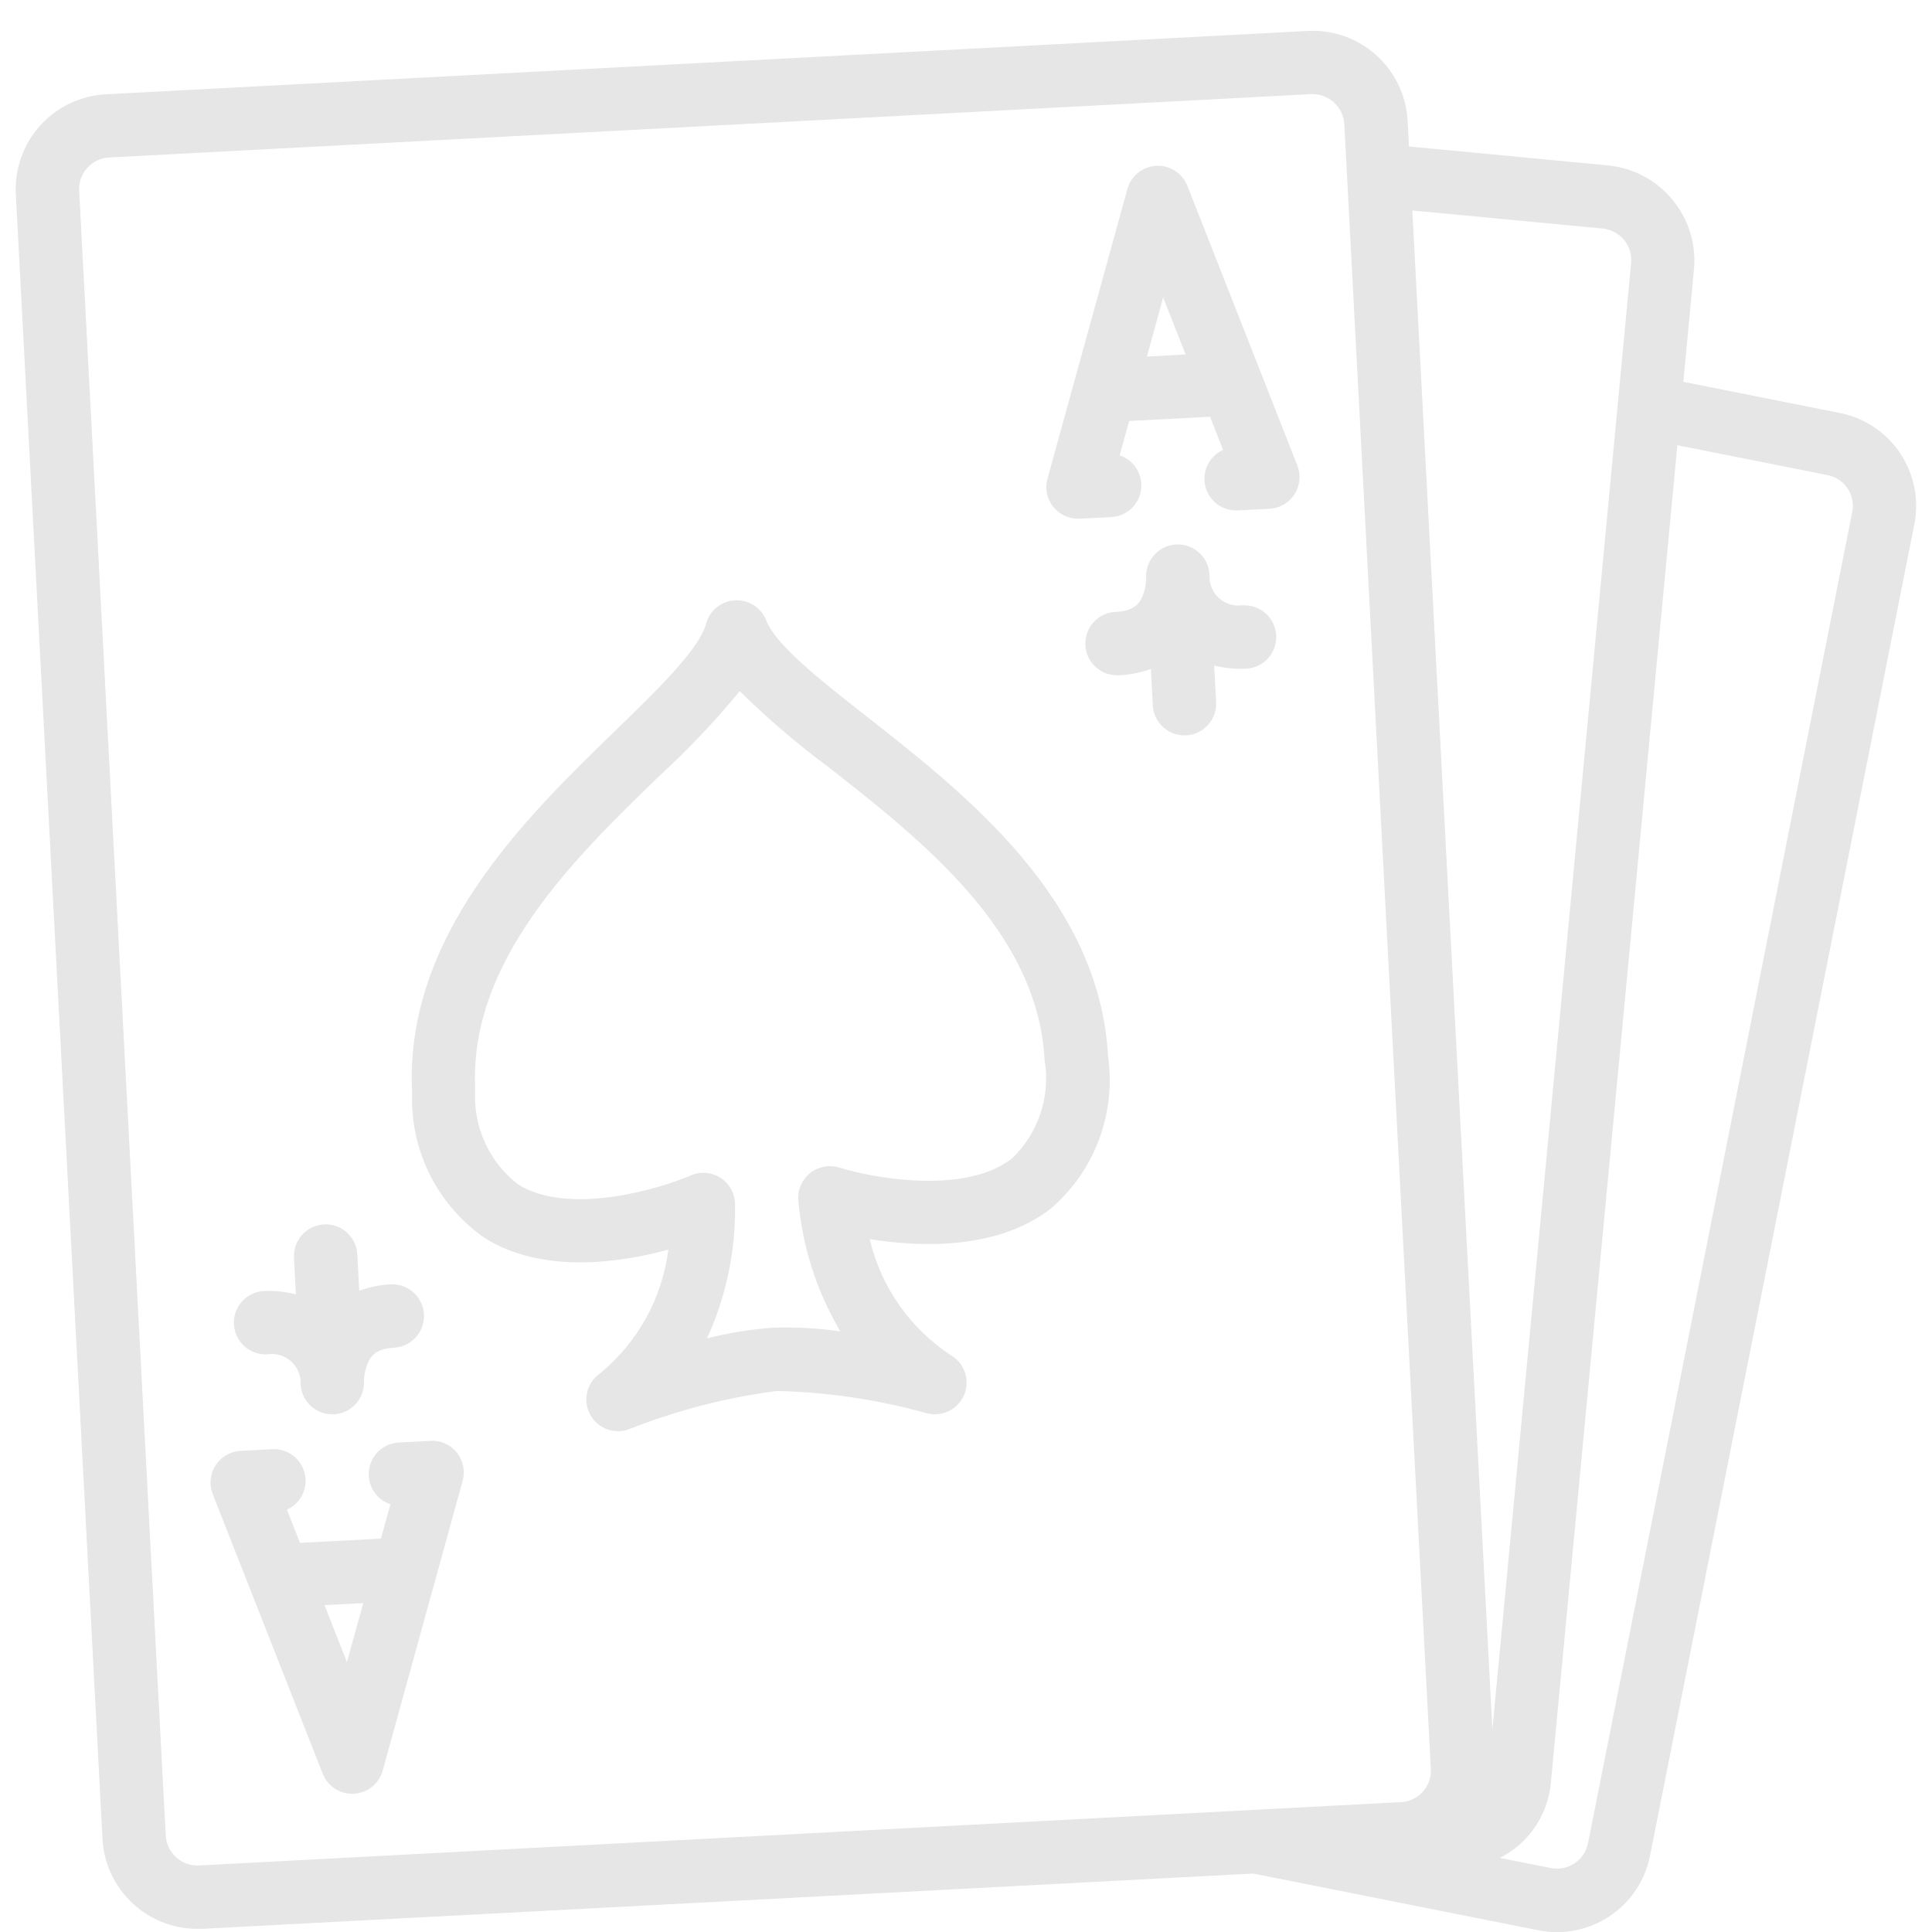
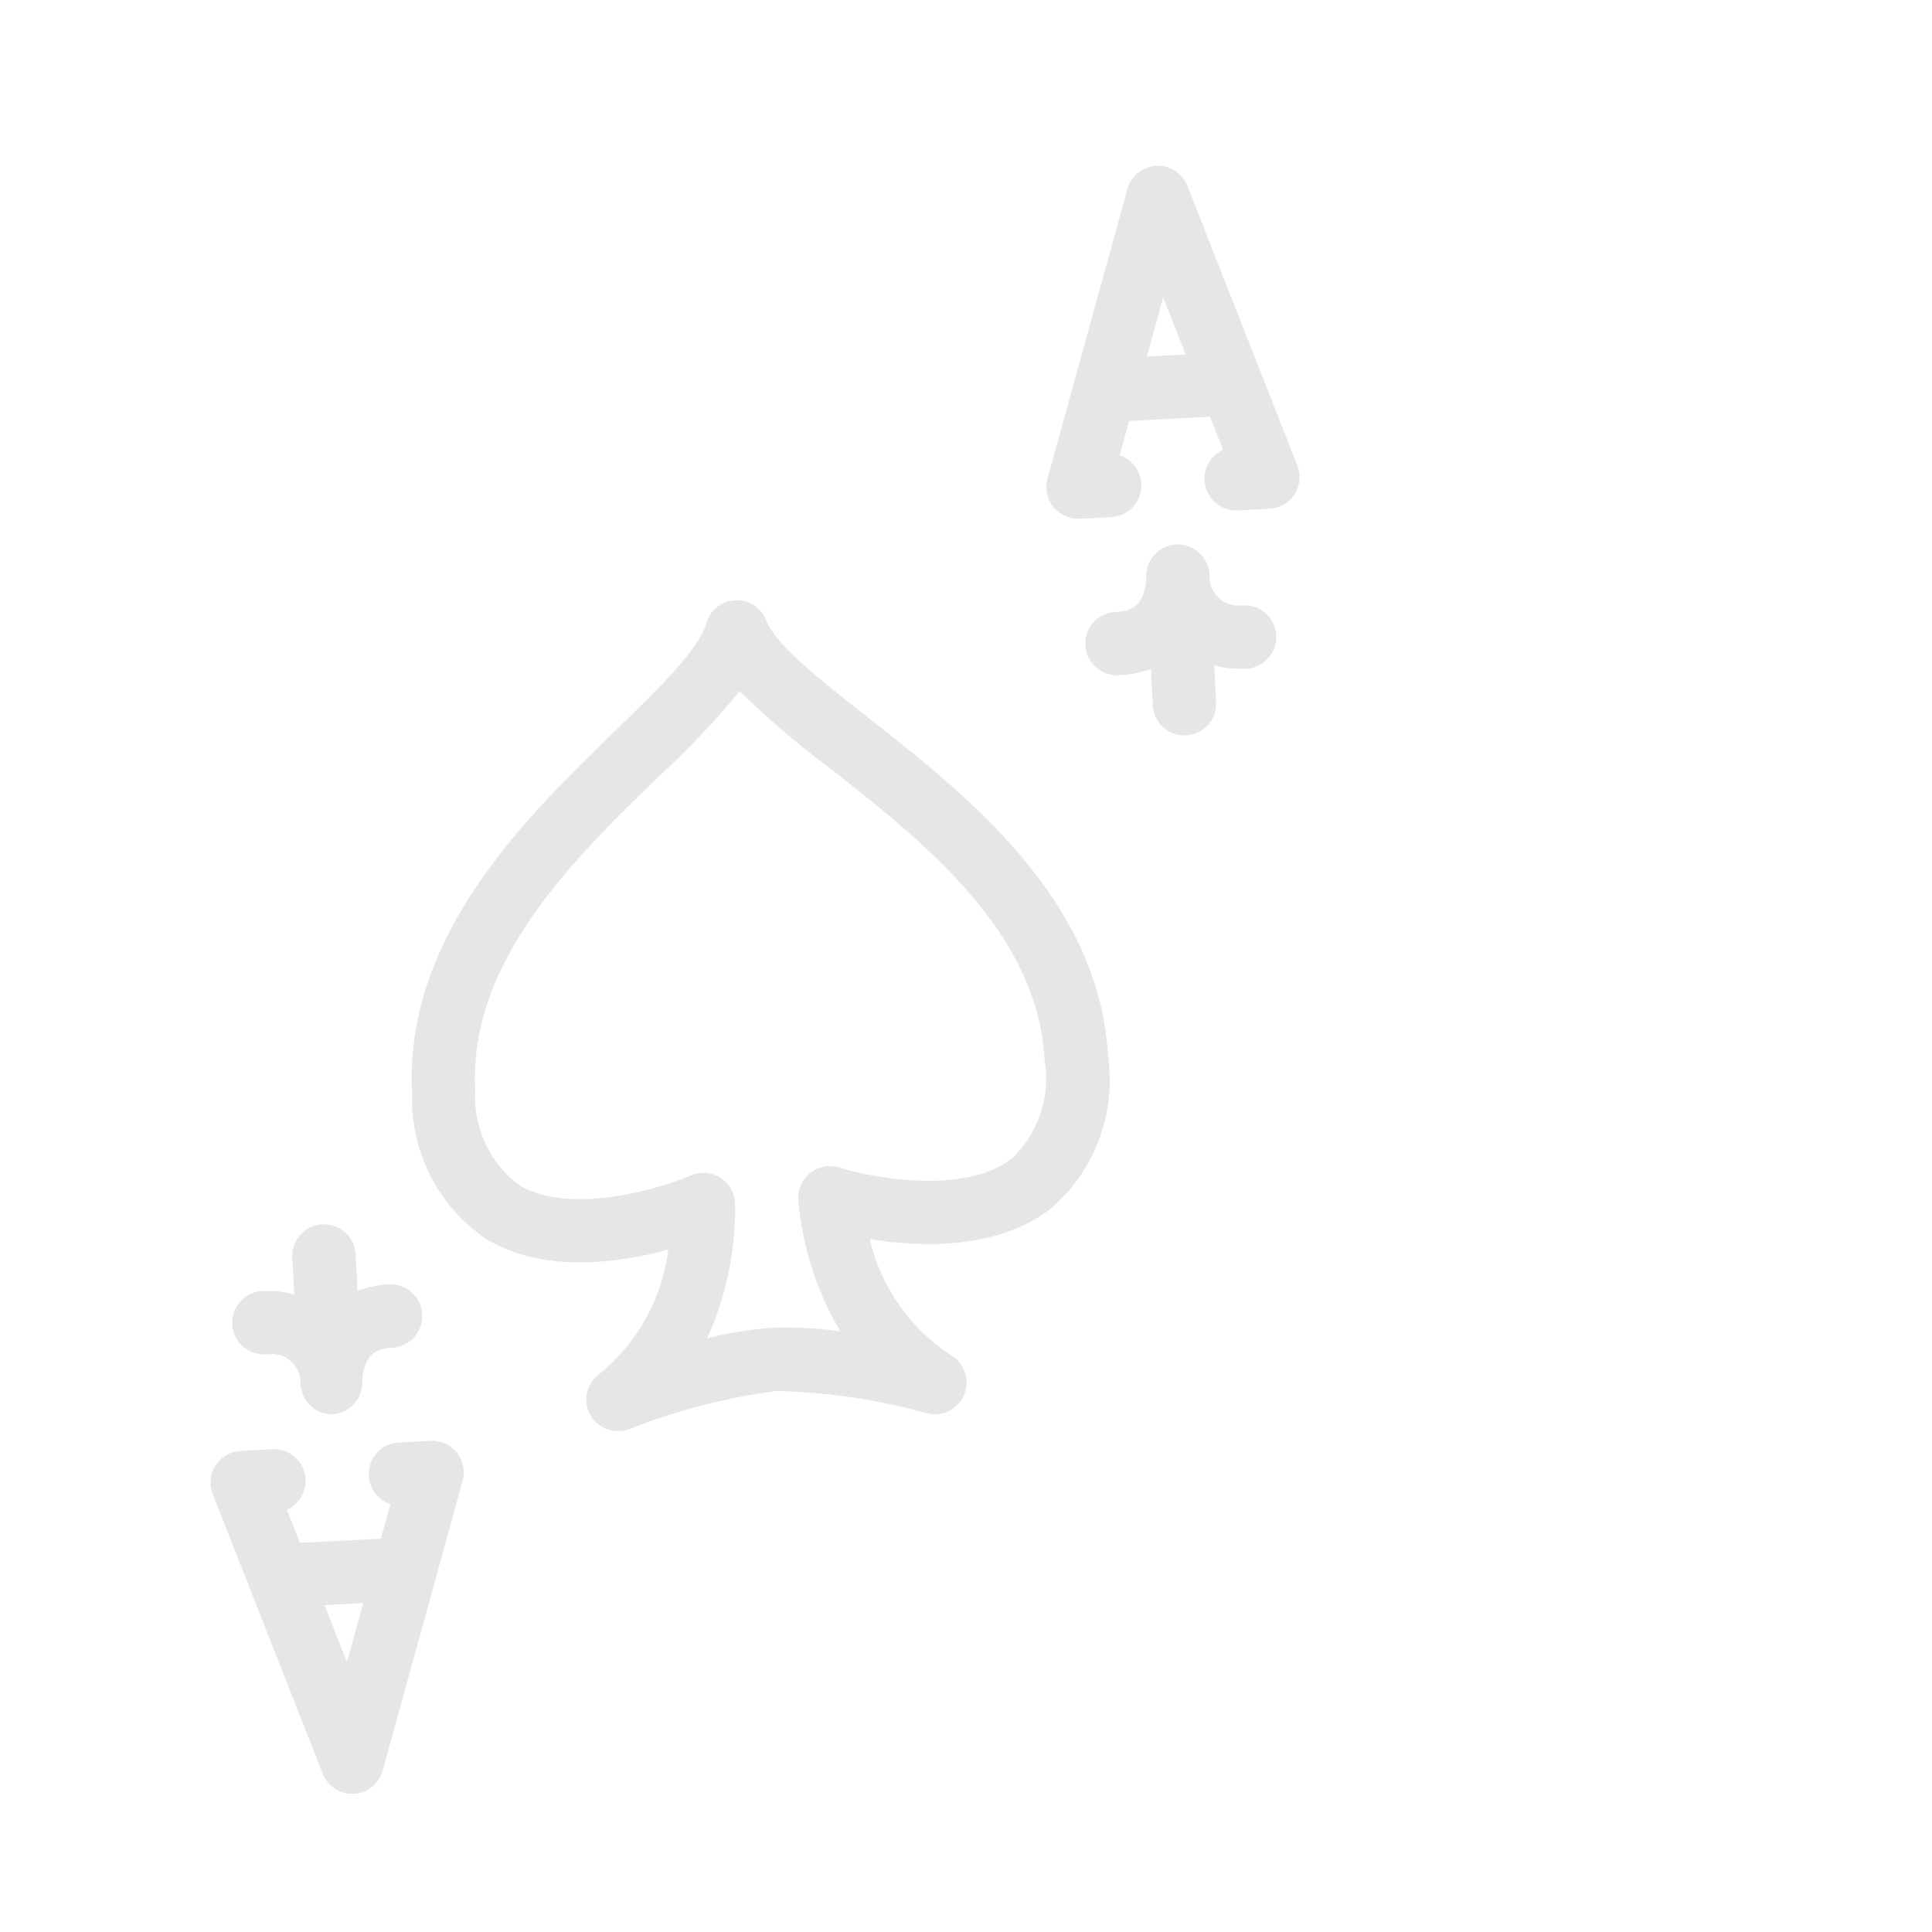
<svg xmlns="http://www.w3.org/2000/svg" height="512px" viewBox="0 0 60 61" width="512px" class="">
  <g>
    <g id="Page-1" fill="none" fill-rule="evenodd">
      <g id="044---Ace-of-Spades" fill="rgb(0,0,0)" fill-rule="nonzero" transform="translate(-1)">
-         <path id="Shape" d="m58.585 13.039-4.936-.983.337-3.566c.143-1.643-1.059-3.097-2.7-3.265l-6.3-.6-.043-.812c-.088-1.653-1.499-2.923-3.153-2.836l-37.947 2c-.795.041-1.541.395-2.074.986-.533.591-.81 1.369-.769 2.164l2.736 51.928c.082 1.593 1.396 2.842 2.991 2.845h.163l33.177-1.746 9 1.791c.781.157 1.592-.003 2.254-.444.662-.442 1.122-1.129 1.276-1.911l8.343-42.022c.158-.781-.001-1.592-.443-2.255-.442-.662-1.13-1.121-1.912-1.274zm-13.162 43.531c-.177.198-.426.317-.691.329l-37.948 2c-.551.029-1.022-.395-1.051-.946l-2.733-51.932c-.028-.551.396-1.02.947-1.049l37.947-2c.55-.024 1.017.397 1.051.946l2.732 51.928c.016.266-.076.527-.254.724zm-.331-49.925 6 .57c.266.023.511.152.682.357.171.205.252.47.226.735l-4.38 46.3zm13.887 9.531-8.34 42.024c-.11.538-.635.887-1.174.78l-1.612-.32c.192-.096.373-.213.54-.347.615-.505 1.002-1.235 1.073-2.028l3.994-42.228 4.74.943c.26.05.49.203.637.424s.199.491.144.751z" data-original="#000000" class="active-path" data-old_color="#000000" fill="#E6E6E6" />
        <path id="Shape" d="m27.9 22.65c-1.49-1.169-2.9-2.273-3.209-3.065-.158-.4-.554-.654-.983-.632s-.796.317-.911.732c-.227.821-1.51 2.066-2.869 3.384-2.818 2.735-6.677 6.48-6.416 11.441-.066 1.824.806 3.556 2.31 4.59 1.822 1.127 4.239.774 5.78.355-.195 1.536-.971 2.939-2.17 3.919-.415.296-.541.856-.292 1.301.248.445.791.632 1.26.435 1.487-.586 3.041-.987 4.626-1.192 1.599.037 3.186.272 4.727.7.483.133.99-.112 1.186-.573.196-.461.021-.996-.41-1.251-1.295-.849-2.215-2.163-2.569-3.671 1.575.253 4.016.352 5.711-.958 1.387-1.188 2.072-3.003 1.814-4.812-.264-4.959-4.495-8.279-7.585-10.703zm4.546 13.932c-1.5 1.161-4.436.6-5.442.284-.313-.099-.654-.038-.914.163-.259.201-.404.516-.386.844.124 1.47.578 2.893 1.329 4.163-.701-.101-1.41-.14-2.118-.116-.706.051-1.407.163-2.093.337.614-1.341.916-2.804.885-4.278-.017-.328-.194-.627-.473-.8-.279-.173-.626-.197-.927-.065-.967.417-3.83 1.284-5.442.287-.926-.71-1.436-1.836-1.36-3-.213-4.052 3.127-7.3 5.812-9.9.907-.833 1.756-1.728 2.538-2.679.878.864 1.816 1.666 2.806 2.4 2.943 2.308 6.605 5.182 6.819 9.235.197 1.149-.19 2.32-1.033 3.125z" data-original="#000000" class="active-path" data-old_color="#000000" fill="#E6E6E6" />
        <path id="Shape" d="m37.99 5.868c-.158-.4-.554-.654-.983-.632s-.796.317-.911.732l-2.523 9.144c-.083.301-.021.623.168.872.189.248.483.394.796.394h.051l1-.052c.481-.025.875-.388.94-.865.064-.477-.22-.932-.677-1.083l.3-1.086 2.555-.134.411 1.047c-.439.198-.674.681-.56 1.149.114.468.545.788 1.026.761l1-.051c.321-.017.615-.187.789-.457.174-.271.208-.608.09-.908zm-1.279 5.39.515-1.866.708 1.8z" data-original="#000000" class="active-path" data-old_color="#000000" fill="#E6E6E6" />
        <path id="Shape" d="m39.74 19.109c-.271.042-.547-.039-.751-.223s-.315-.449-.301-.722c-.014-.552-.474-.988-1.026-.974s-.988.474-.974 1.026v.054c-.003.192-.042.381-.115.559-.1.227-.275.462-.83.49-.552.014-.989.473-.975 1.026s.473.989 1.026.975h.053c.339-.016.673-.083.991-.2l.06 1.151c.028.531.468.948 1 .947h.053c.265-.014.514-.133.691-.33.177-.197.269-.457.255-.722l-.06-1.153c.329.082.668.116 1.007.1.552-.028.978-.498.95-1.05-.028-.552-.498-.978-1.05-.95z" data-original="#000000" class="active-path" data-old_color="#000000" fill="#E6E6E6" />
        <path id="Shape" d="m14.09 45.493-1 .053c-.481.025-.875.388-.94.865-.064.477.22.932.677 1.083l-.3 1.086-2.555.134-.412-1.048c.439-.198.674-.681.56-1.149-.114-.468-.545-.788-1.026-.761l-1 .053c-.321.017-.614.187-.788.457s-.207.608-.09.907l3.473 8.827c.15.383.52.635.931.635h.053c.43-.023.797-.319.911-.734l2.523-9.145c.086-.31.017-.642-.184-.893-.202-.251-.511-.389-.833-.372zm-2.636 6.986-.708-1.8 1.223-.064z" data-original="#000000" class="active-path" data-old_color="#000000" fill="#E6E6E6" />
-         <path id="Shape" d="m8.939 42.761c.271-.044.548.038.752.222.204.184.315.45.3.724.028.531.468.948 1 .947h.053c.532-.028.949-.467.948-1 0-.017 0-.035 0-.052.003-.192.043-.382.116-.56.1-.227.274-.462.831-.491.552-.029.976-.501.947-1.053s-.501-.976-1.053-.947c-.339.018-.673.087-.991.205l-.06-1.151c-.029-.552-.501-.976-1.053-.947s-.976.501-.947 1.053l.061 1.156c-.329-.084-.668-.119-1.007-.106-.357.018-.678.225-.841.543s-.144.7.05 1c.194.3.534.475.891.457z" data-original="#000000" class="active-path" data-old_color="#000000" fill="#E6E6E6" />
+         <path id="Shape" d="m8.939 42.761c.271-.044.548.038.752.222.204.184.315.45.3.724.028.531.468.948 1 .947c.532-.028.949-.467.948-1 0-.017 0-.035 0-.052.003-.192.043-.382.116-.56.1-.227.274-.462.831-.491.552-.029.976-.501.947-1.053s-.501-.976-1.053-.947c-.339.018-.673.087-.991.205l-.06-1.151c-.029-.552-.501-.976-1.053-.947s-.976.501-.947 1.053l.061 1.156c-.329-.084-.668-.119-1.007-.106-.357.018-.678.225-.841.543s-.144.7.05 1c.194.3.534.475.891.457z" data-original="#000000" class="active-path" data-old_color="#000000" fill="#E6E6E6" />
      </g>
    </g>
  </g>
</svg>